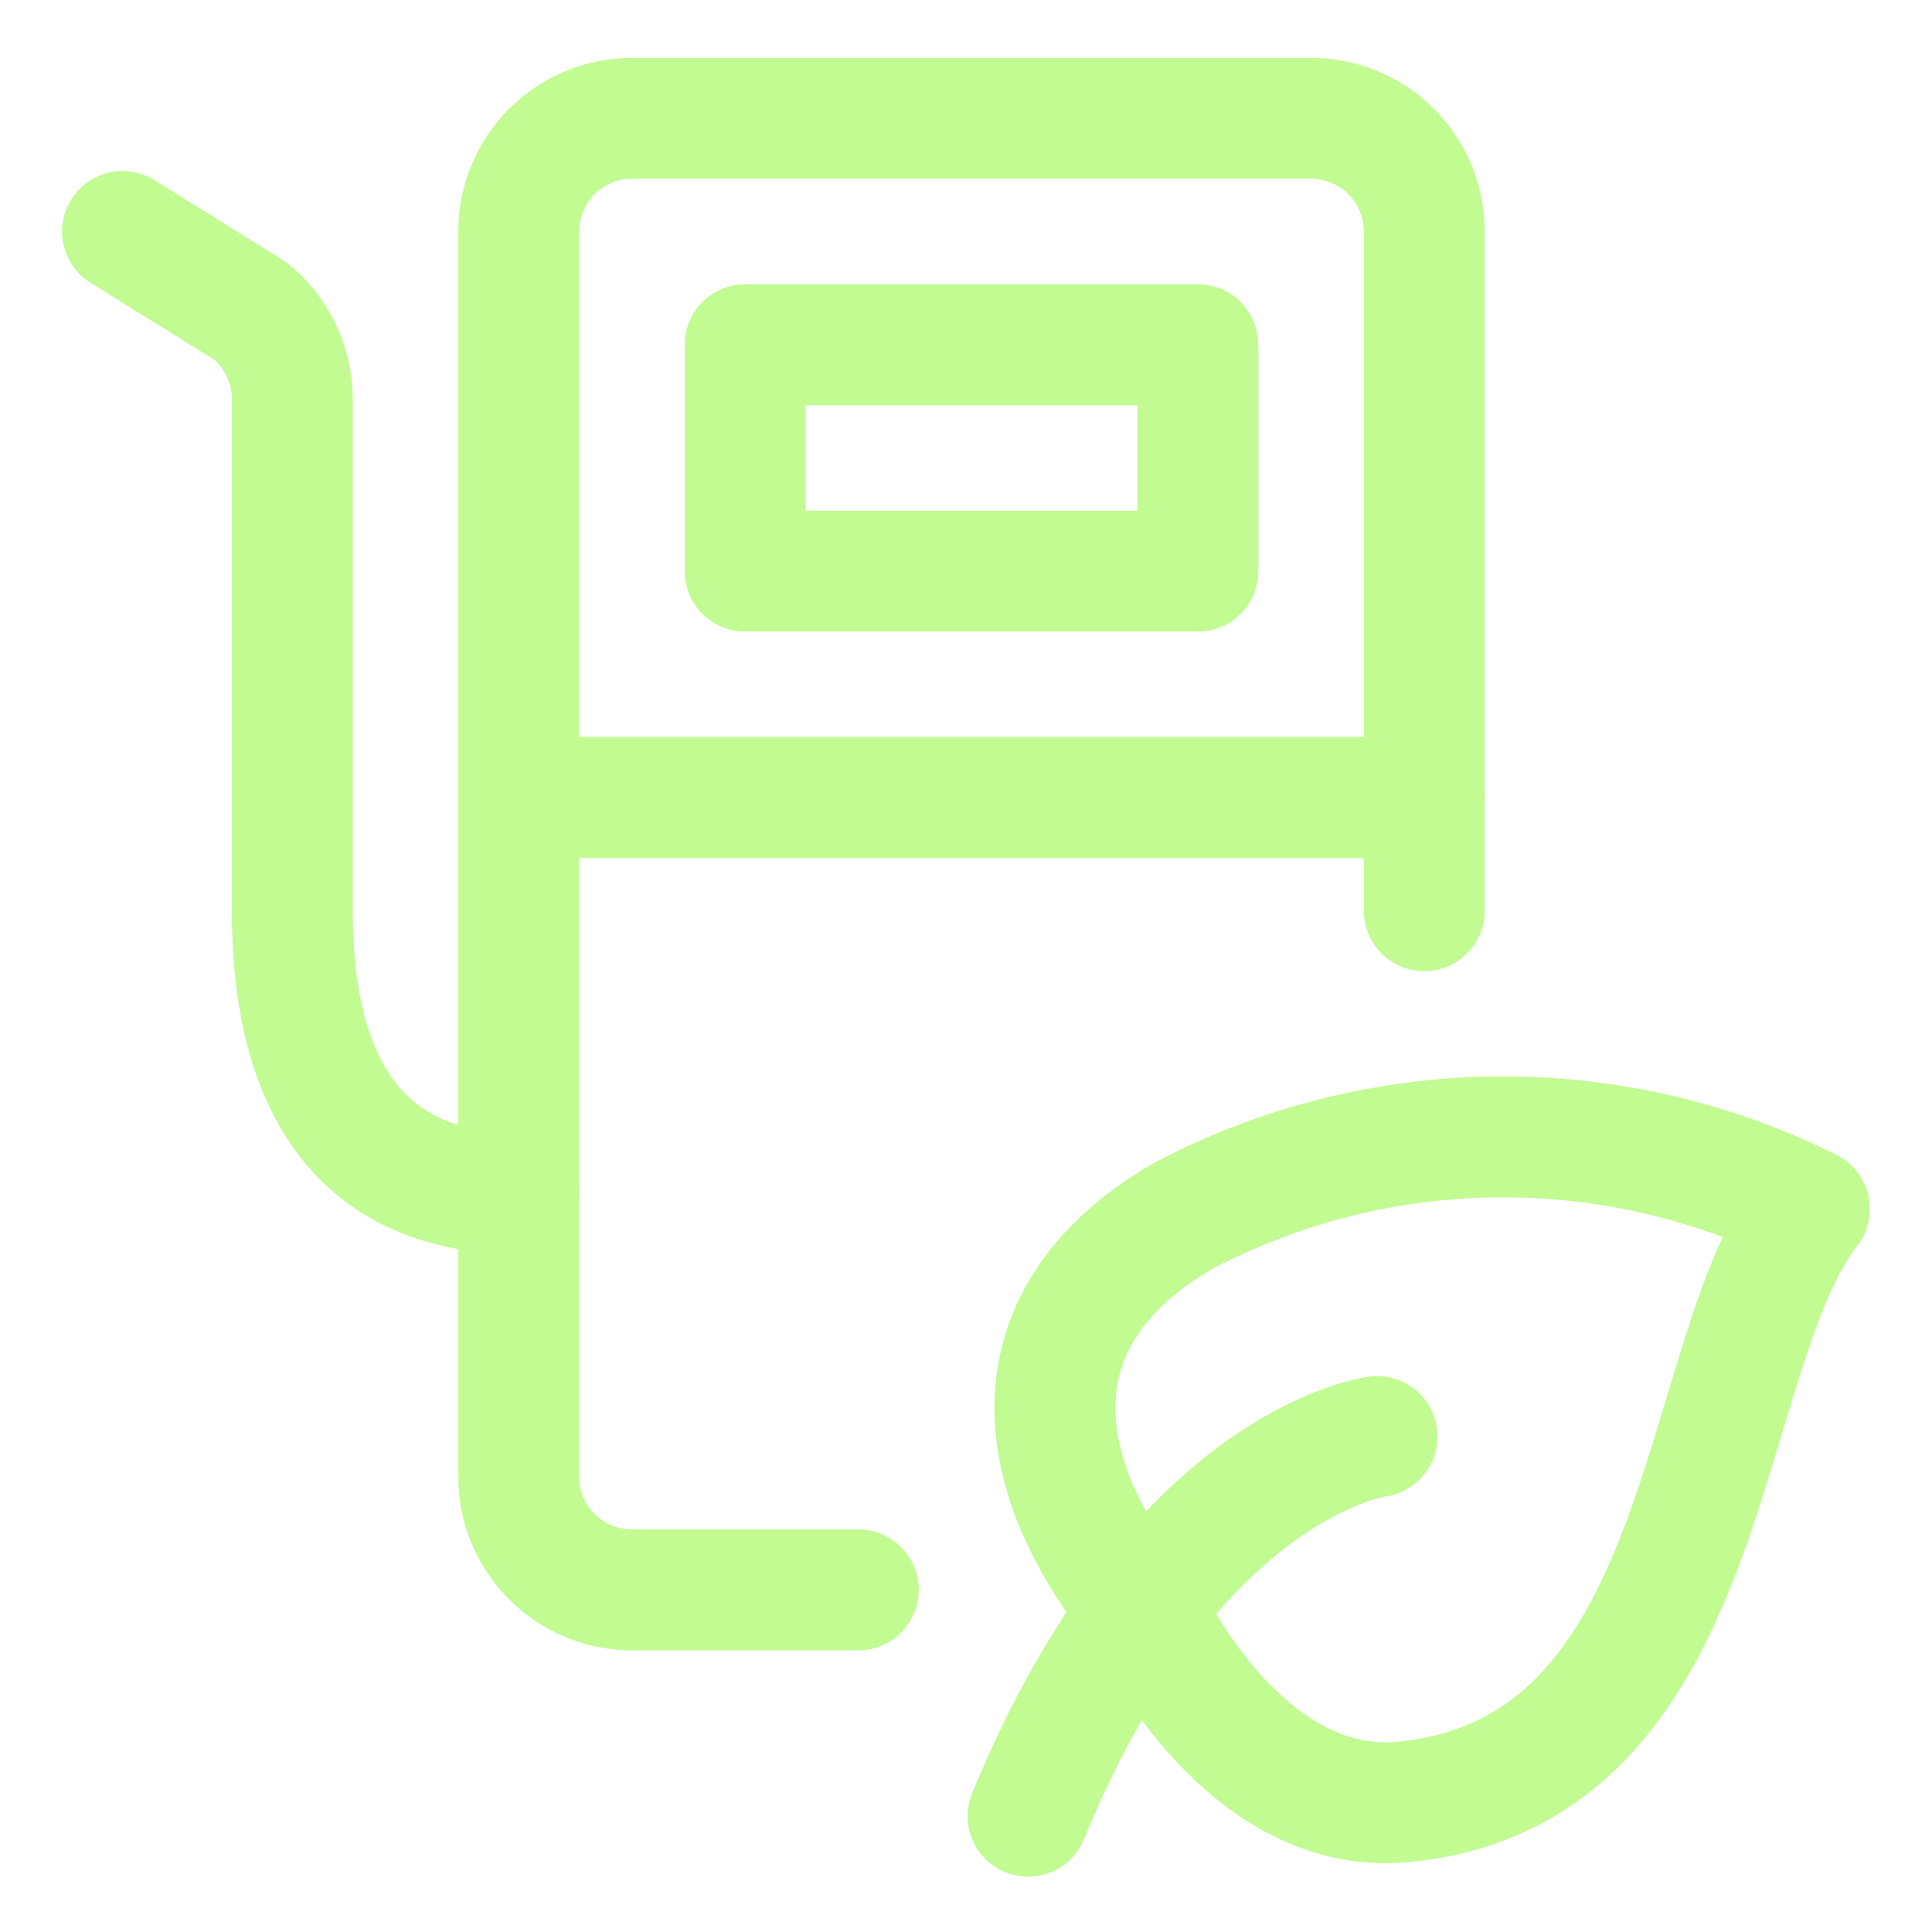
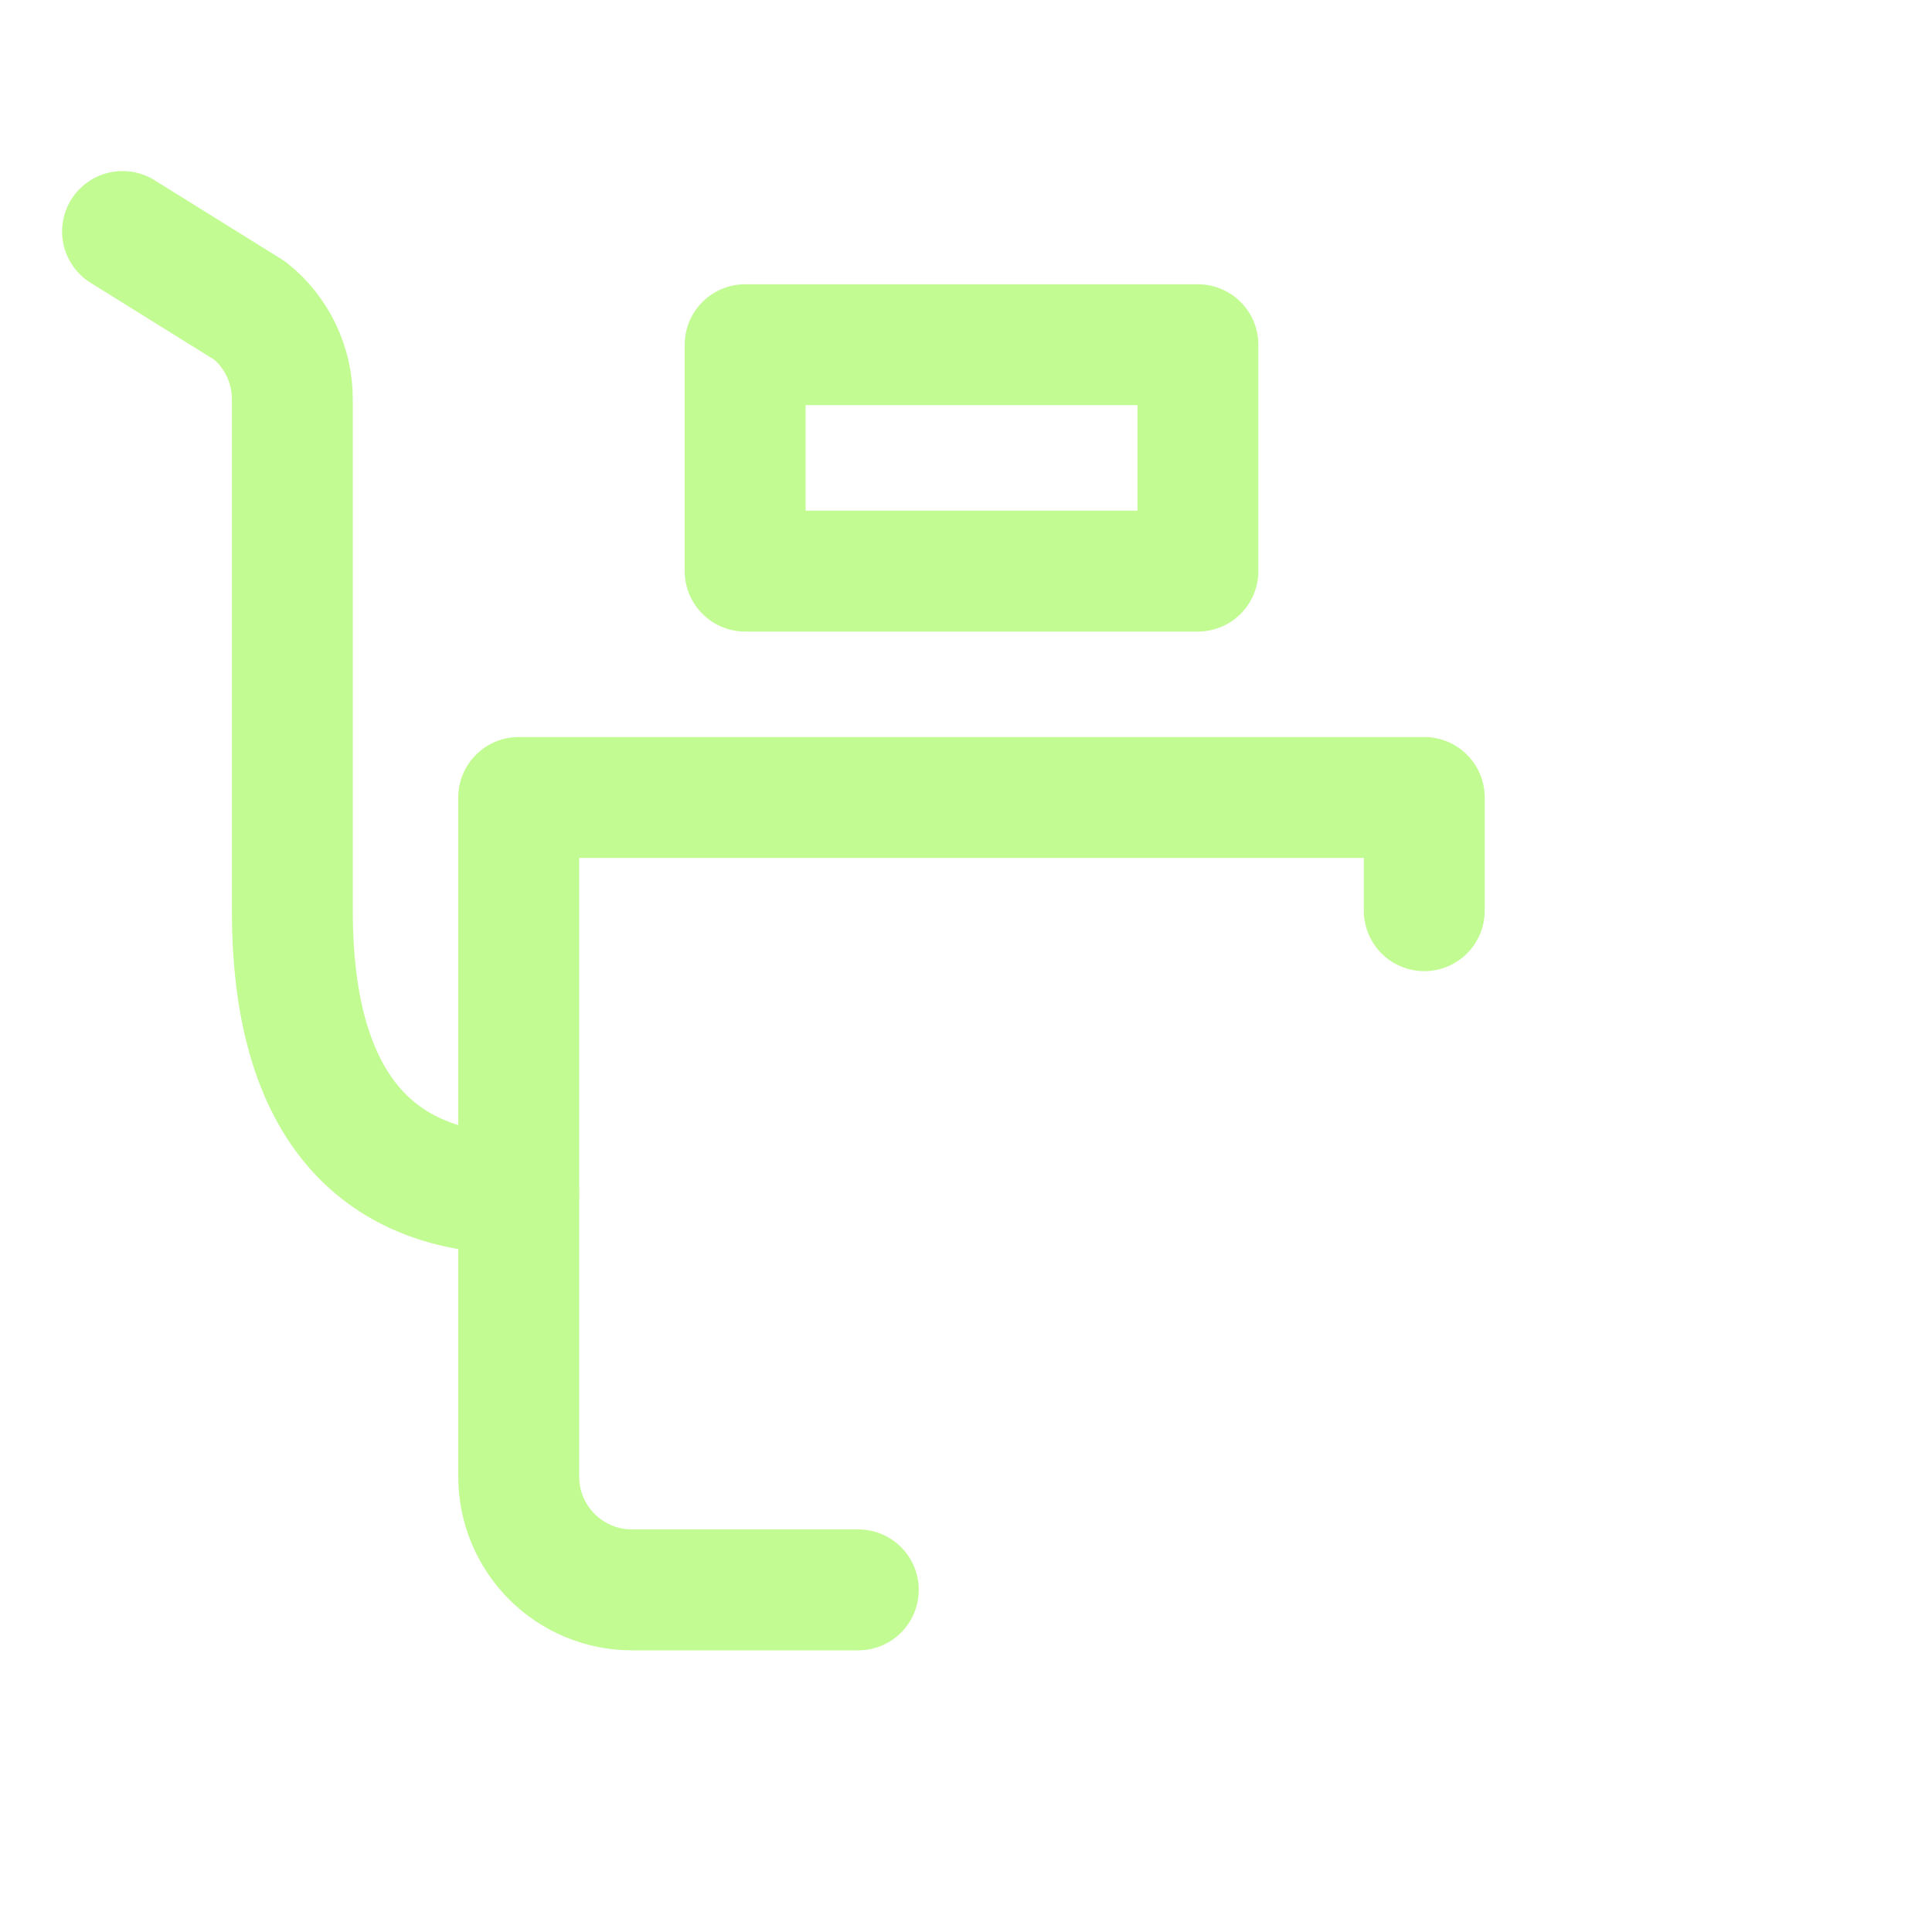
<svg xmlns="http://www.w3.org/2000/svg" width="35" height="35" viewBox="0 0 35 35" fill="none">
-   <path d="M20.925 29.491C20.925 29.491 22.592 32.9 25.396 32.645C31.081 32.125 30.699 24.569 32.779 21.901C31.021 21.025 29.081 20.578 27.117 20.596C25.153 20.614 23.221 21.096 21.48 22.003C18.534 23.667 18.32 26.475 20.925 29.491Z" stroke="#C1FB92" stroke-width="2.19" stroke-linecap="round" stroke-linejoin="round" />
-   <path d="M24.947 26.025C24.947 26.025 21.255 26.482 18.625 32.902" stroke="#C1FB92" stroke-width="2.19" stroke-linecap="round" stroke-linejoin="round" />
-   <path d="M9.397 14.447H25.802V4.194C25.802 3.65 25.586 3.129 25.202 2.744C24.817 2.36 24.296 2.144 23.752 2.144H11.448C10.904 2.144 10.383 2.36 9.998 2.744C9.613 3.129 9.397 3.65 9.397 4.194V14.447Z" stroke="#C1FB92" stroke-width="2.19" stroke-linecap="round" stroke-linejoin="round" />
  <path d="M13.499 6.245H21.701V10.346H13.499V6.245Z" stroke="#C1FB92" stroke-width="2.19" stroke-linecap="round" stroke-linejoin="round" />
  <path d="M25.802 16.498V14.447H9.397V26.751C9.397 27.295 9.613 27.817 9.998 28.201C10.383 28.586 10.904 28.802 11.448 28.802H15.549" stroke="#C1FB92" stroke-width="2.19" stroke-linecap="round" stroke-linejoin="round" />
  <path d="M9.397 21.624C7.347 21.624 5.296 20.599 5.296 16.498V7.23C5.296 6.923 5.227 6.619 5.094 6.342C4.961 6.064 4.767 5.82 4.526 5.628L2.22 4.194" stroke="#C1FB92" stroke-width="2.19" stroke-linecap="round" stroke-linejoin="round" />
</svg>